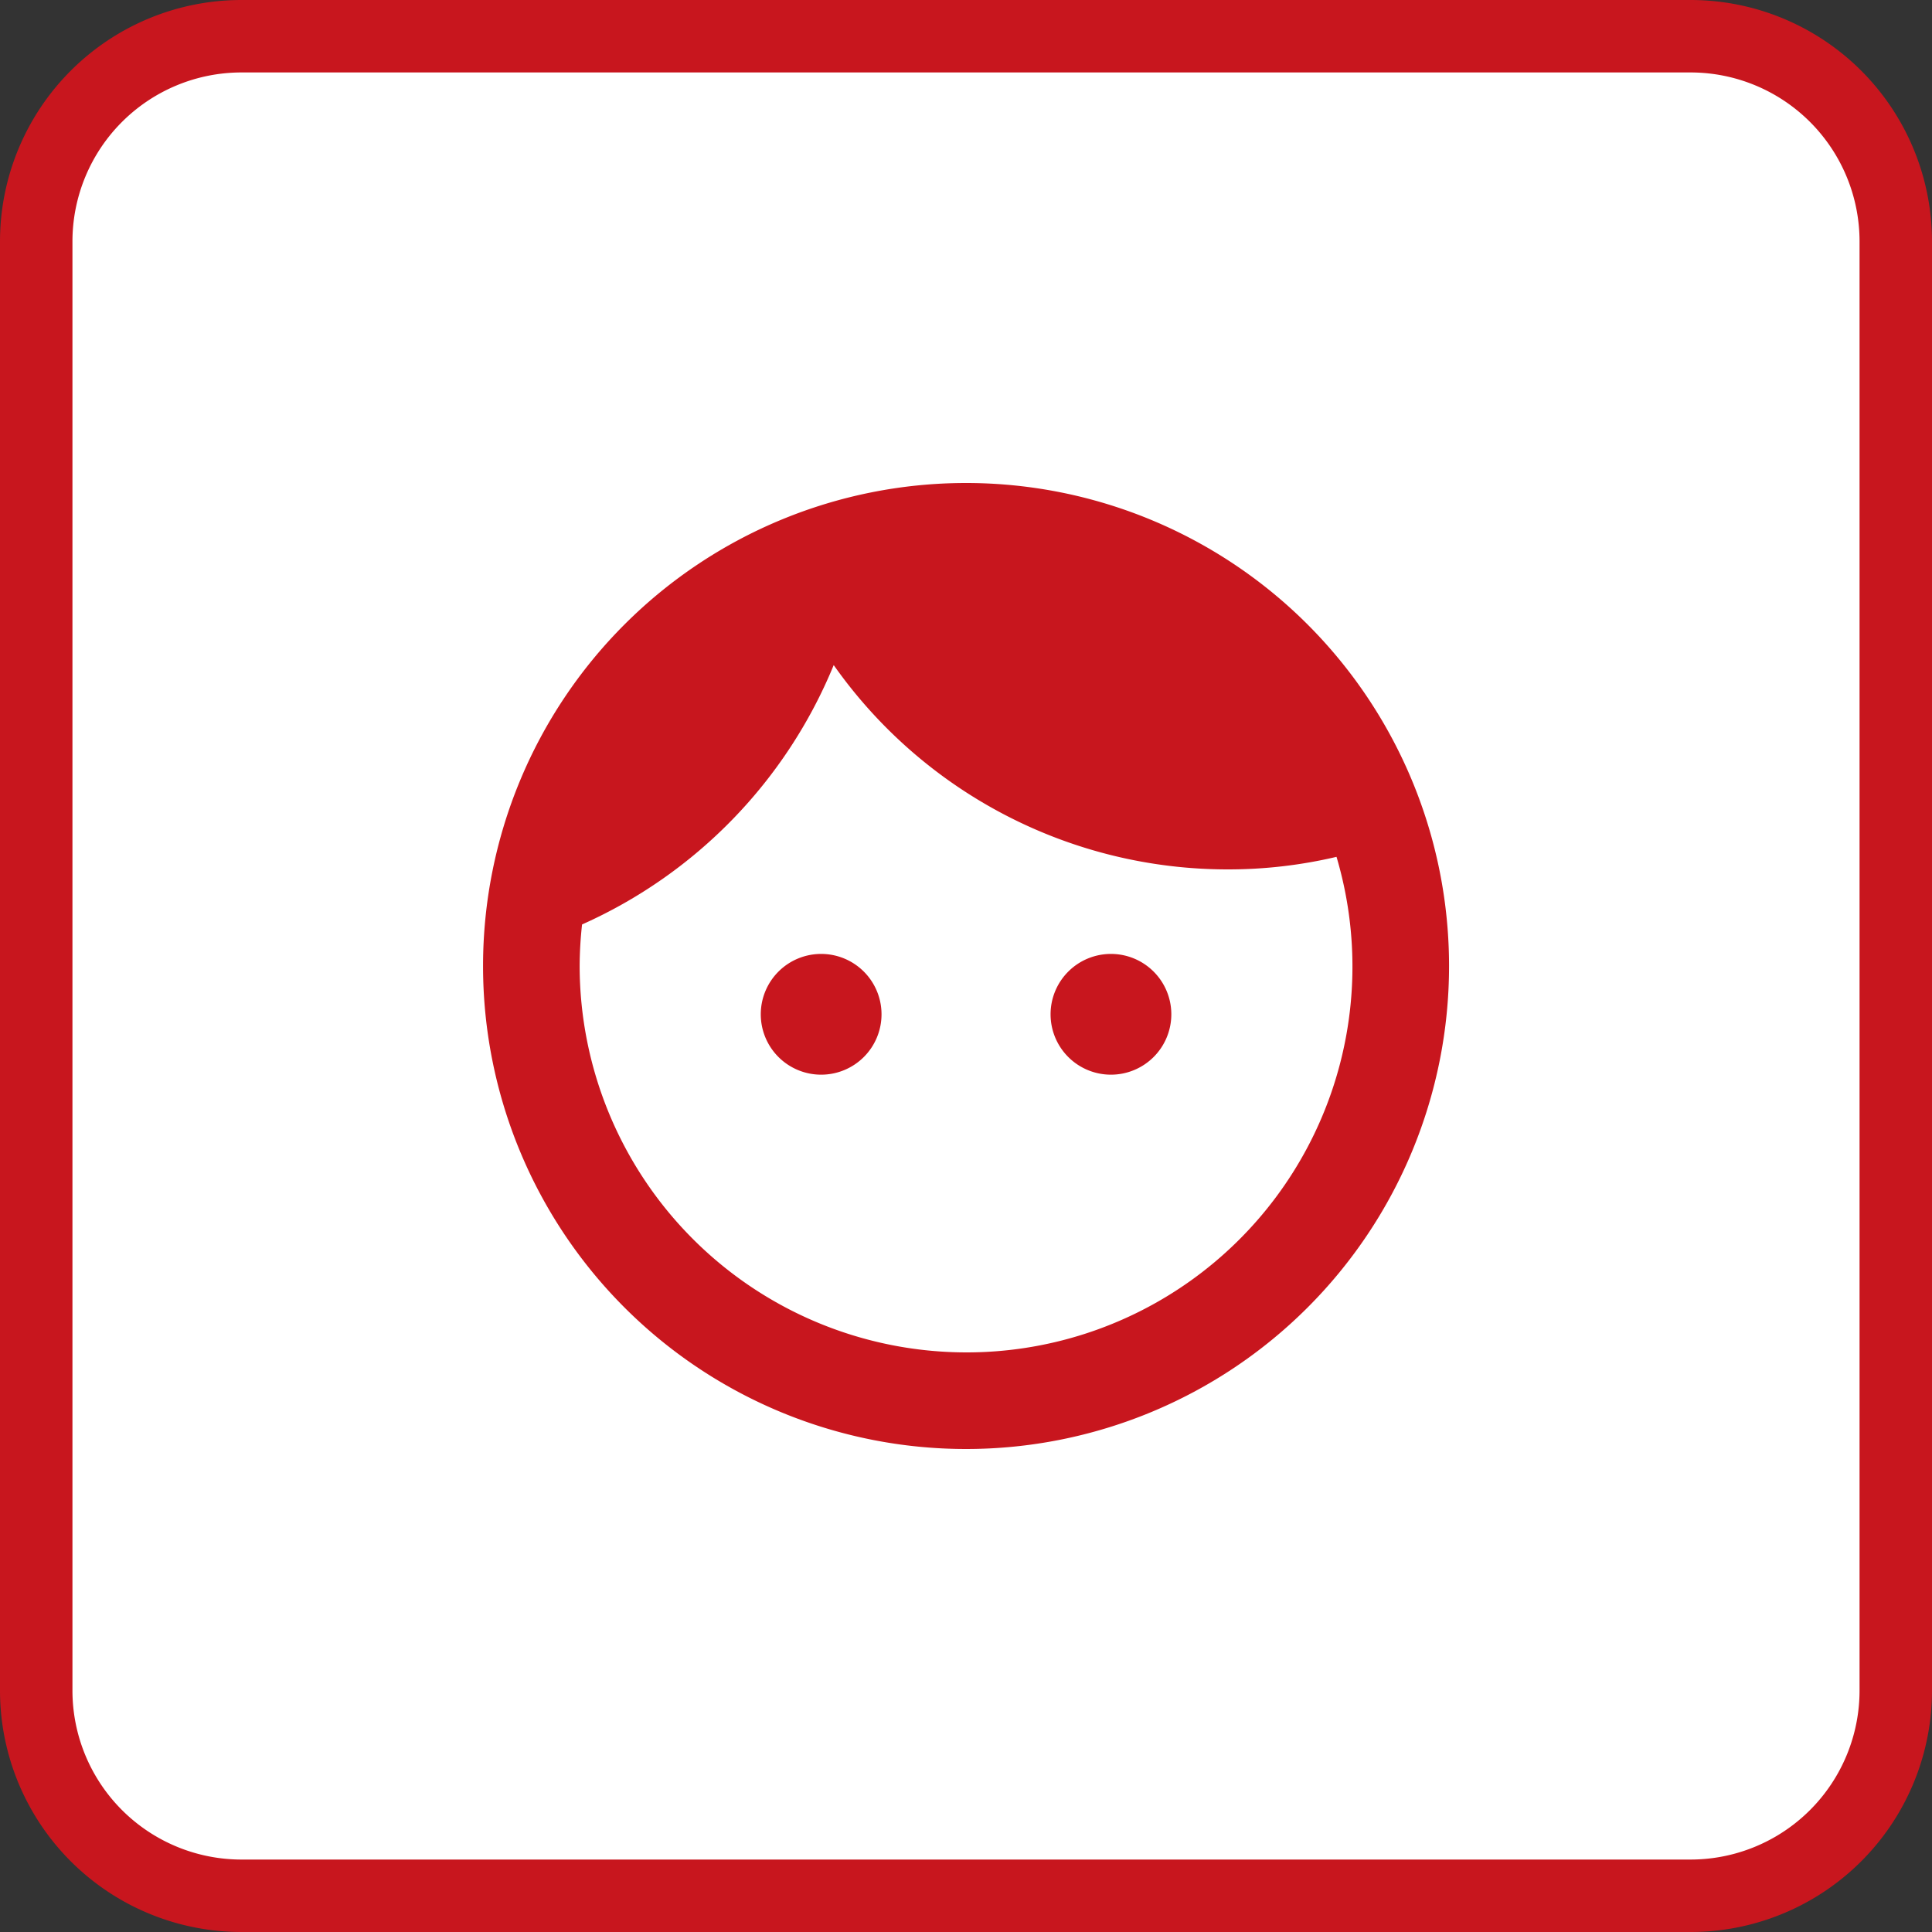
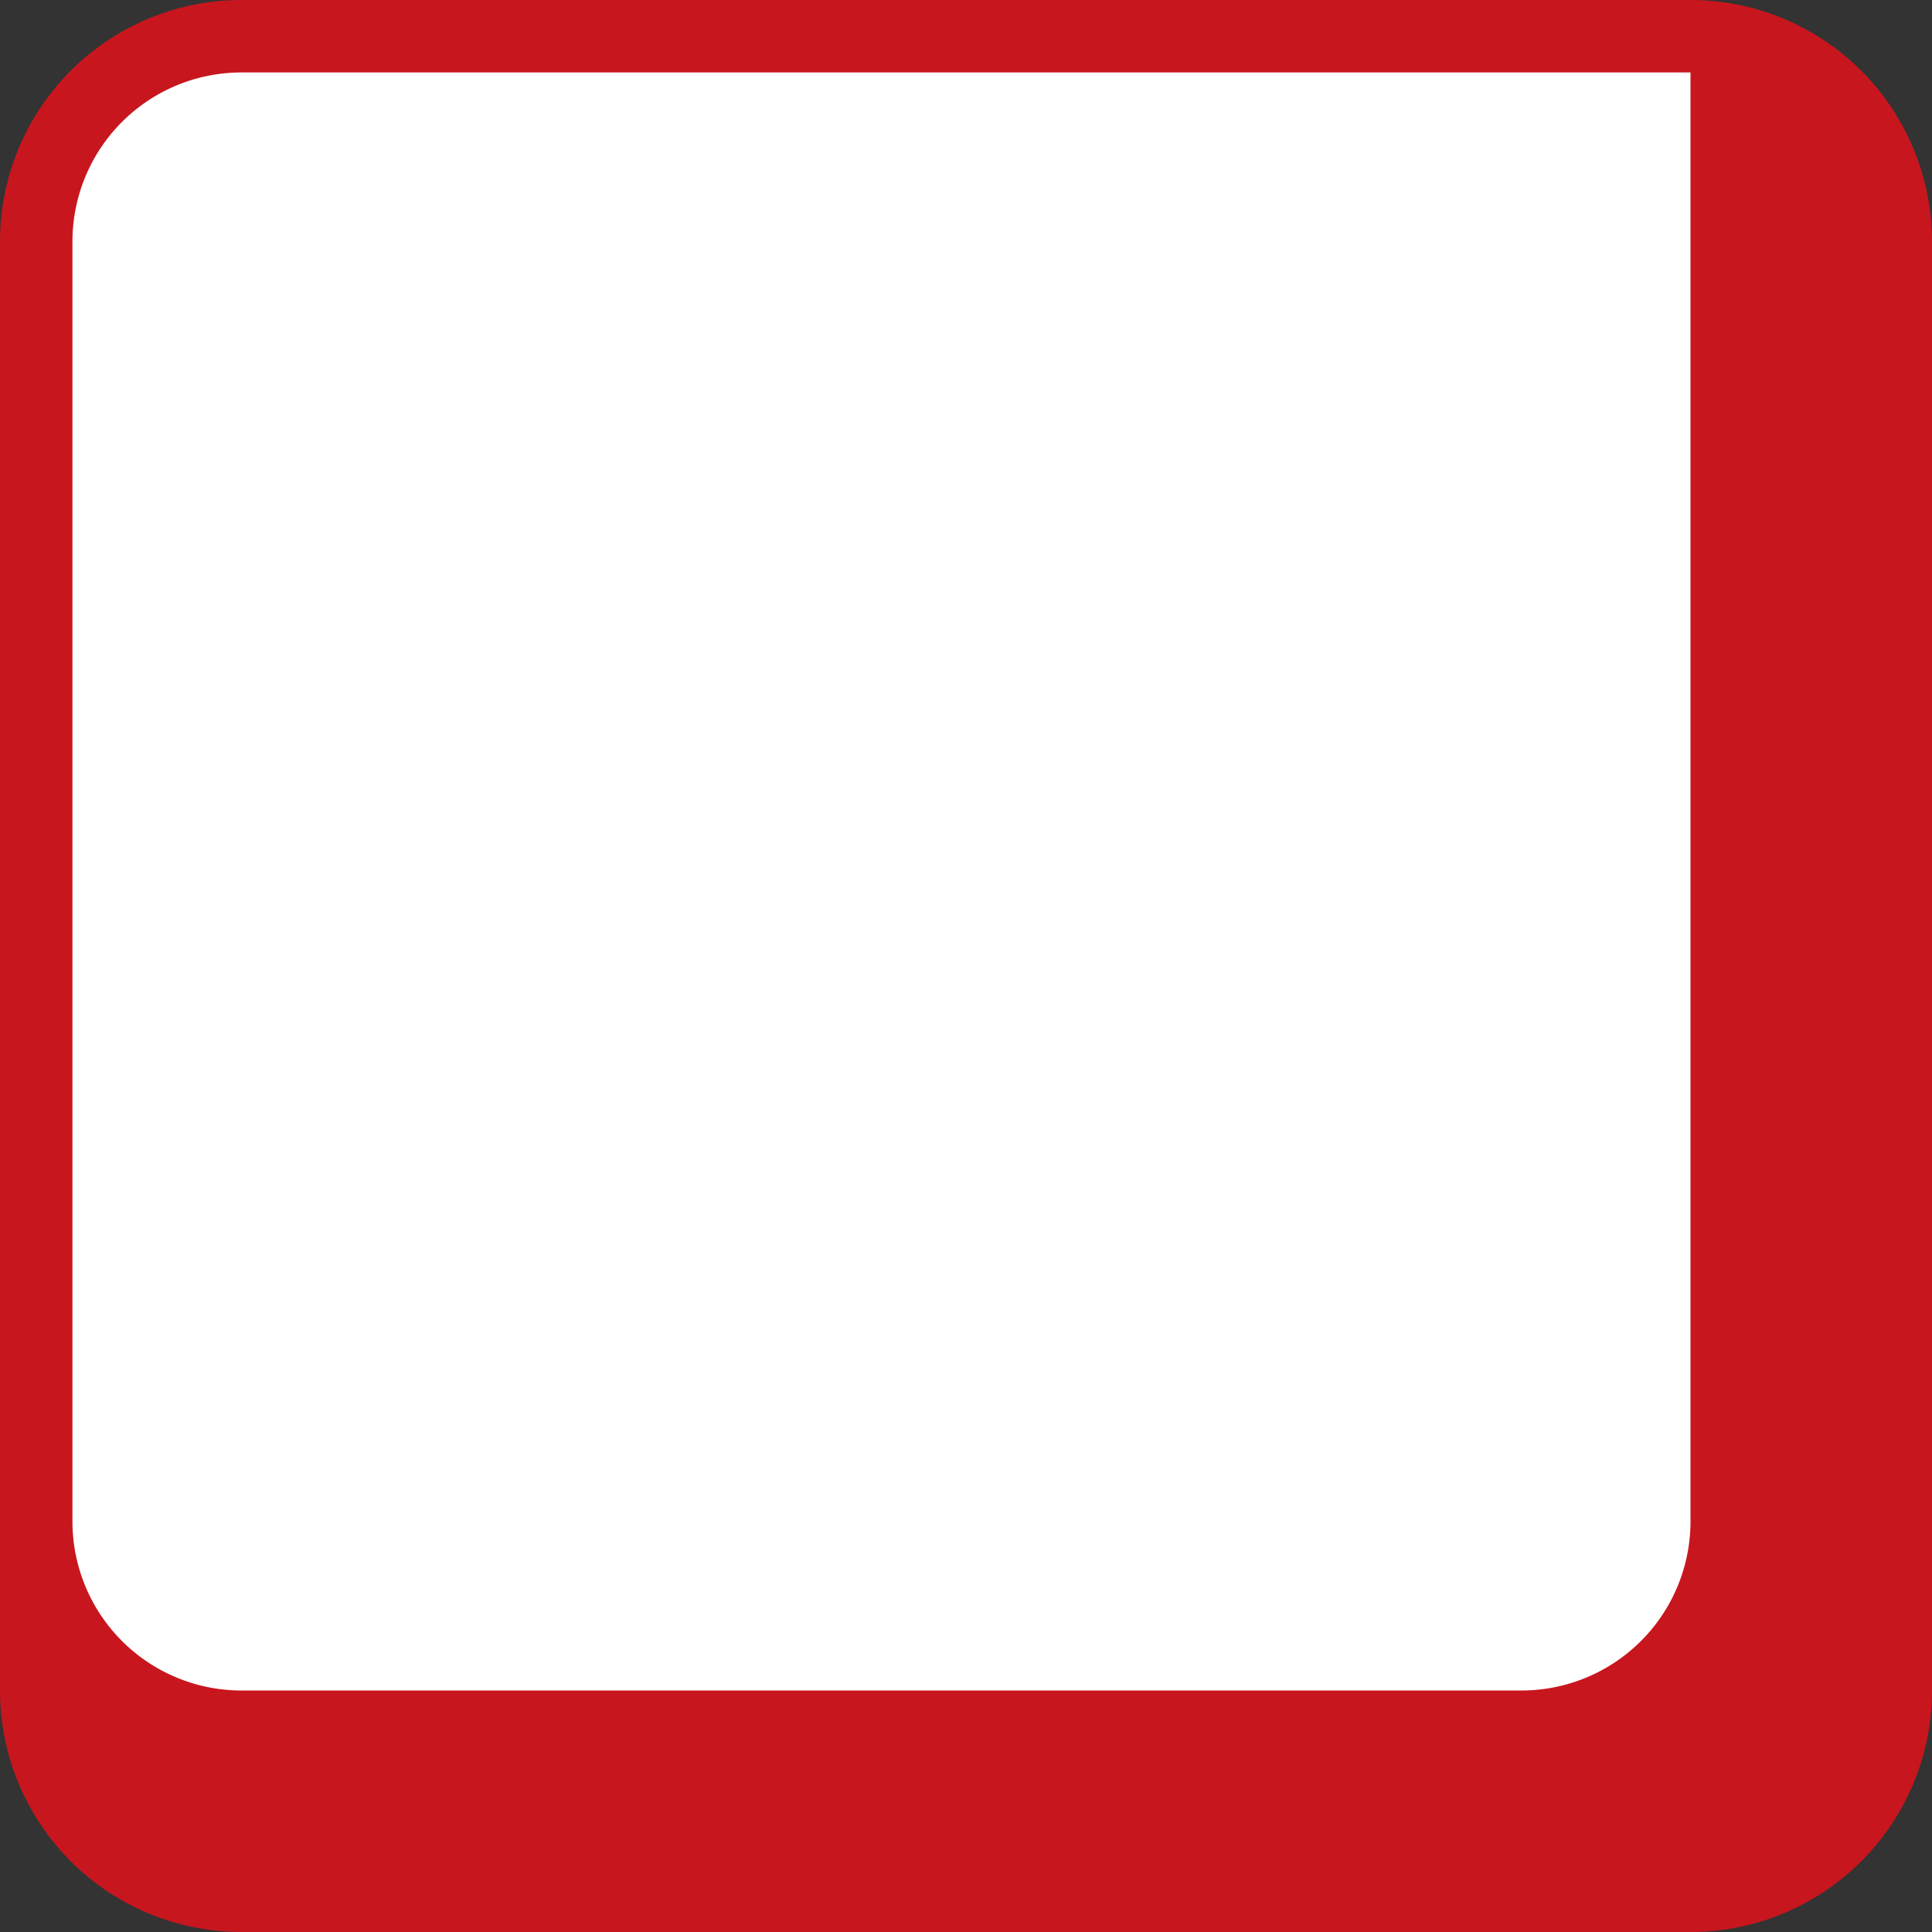
<svg xmlns="http://www.w3.org/2000/svg" width="40" height="40" viewBox="0 0 40 40">
  <rect x="0" y="0" width="40" height="40" fill="#333333" stroke="none" />
  <g id="children" transform="translate(579.159 -1296.44)">
    <path id="パス_1354" data-name="パス 1354" d="M285,237.25a4.259,4.259,0,0,1-4.25-4.25V203a4.259,4.259,0,0,1,4.25-4.25h30a4.259,4.259,0,0,1,4.25,4.25v30a4.259,4.259,0,0,1-4.25,4.25Z" transform="translate(-858.909 1098.44)" fill="#fff" />
-     <path id="パス_1355" data-name="パス 1355" d="M315,199.5a3.5,3.5,0,0,1,3.5,3.5v30a3.5,3.5,0,0,1-3.5,3.5H285a3.5,3.5,0,0,1-3.5-3.5V203a3.5,3.5,0,0,1,3.5-3.5h30m0-1.5H285a5,5,0,0,0-5,5v30a5,5,0,0,0,5,5h30a5,5,0,0,0,5-5V203a5,5,0,0,0-5-5Z" transform="translate(-859.159 1098.44)" fill="#c8161e" />
-     <path id="Shape" d="M601,639.75a1.25,1.25,0,1,0,1.25,1.25,1.25,1.25,0,0,0-1.25-1.25Zm6,0a1.25,1.25,0,1,0,1.25,1.25,1.25,1.25,0,0,0-1.25-1.25ZM604,630a10,10,0,1,0,10,10,10,10,0,0,0-10-10Zm0,18a8.011,8.011,0,0,1-8-8,8.114,8.114,0,0,1,.05-.86,10.062,10.062,0,0,0,5.21-5.37,9.974,9.974,0,0,0,8.16,4.23,9.761,9.761,0,0,0,2.25-.26A7.988,7.988,0,0,1,604,648Z" transform="translate(-1163.158 676.44)" fill="#c8161e" />
+     <path id="パス_1355" data-name="パス 1355" d="M315,199.5v30a3.5,3.5,0,0,1-3.5,3.5H285a3.5,3.5,0,0,1-3.5-3.5V203a3.5,3.5,0,0,1,3.5-3.5h30m0-1.5H285a5,5,0,0,0-5,5v30a5,5,0,0,0,5,5h30a5,5,0,0,0,5-5V203a5,5,0,0,0-5-5Z" transform="translate(-859.159 1098.44)" fill="#c8161e" />
  </g>
</svg>